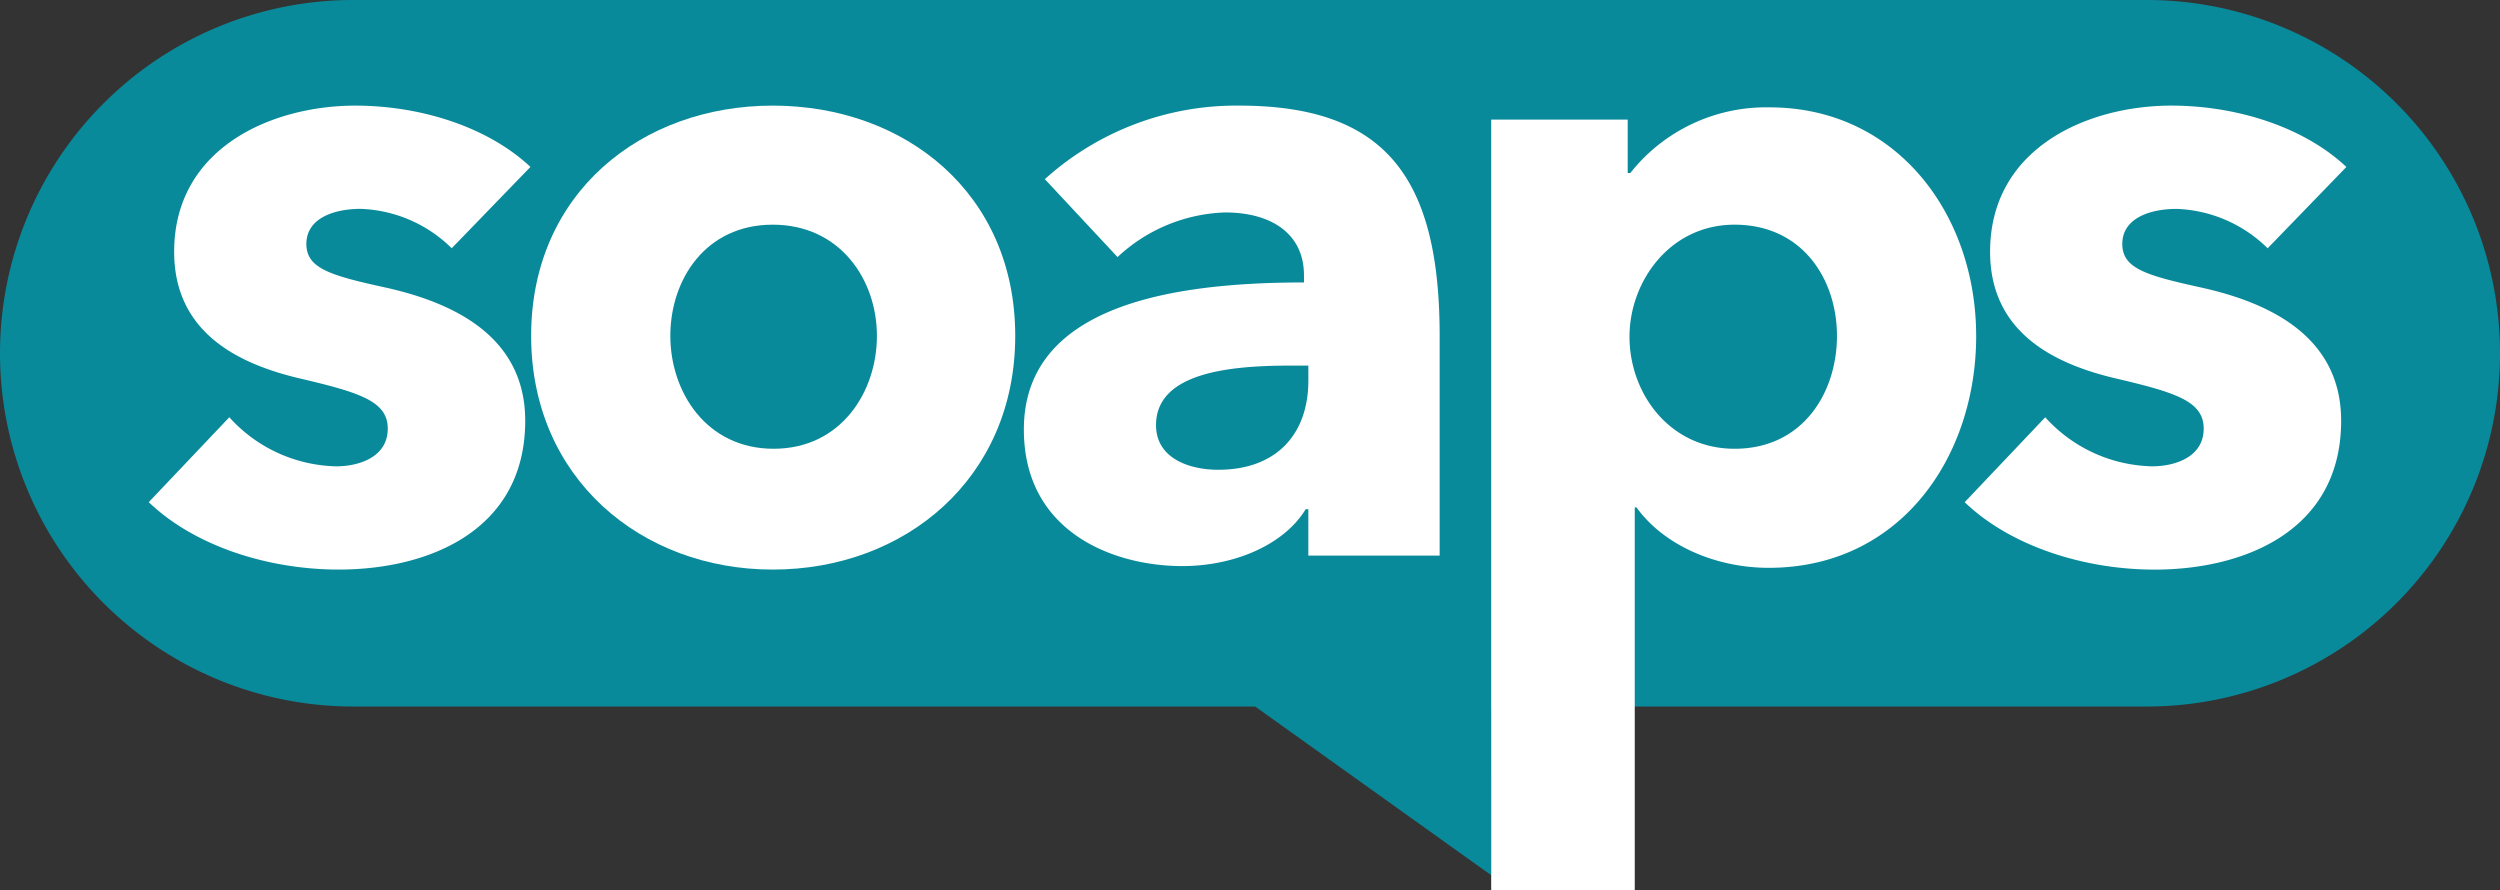
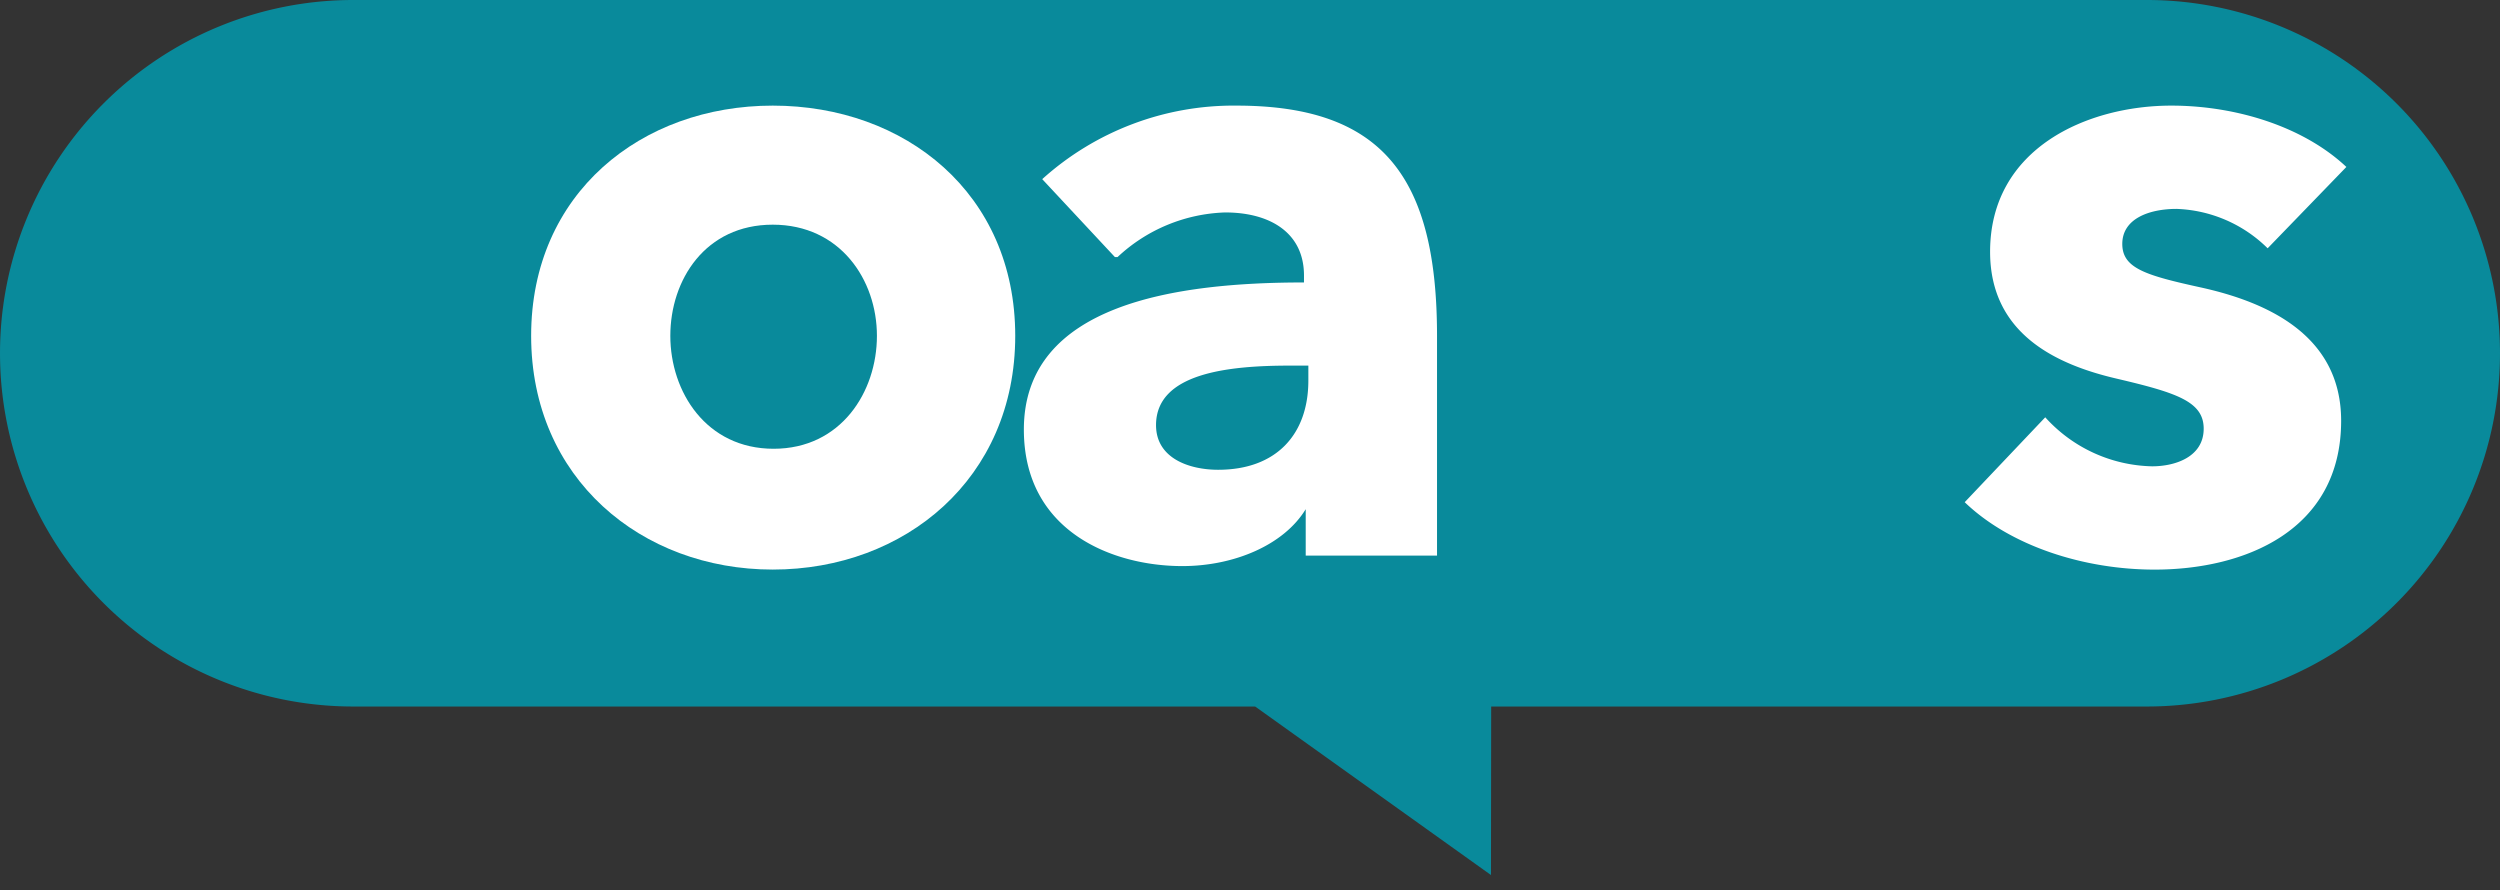
<svg xmlns="http://www.w3.org/2000/svg" width="255.288" height="90.907">
  <rect width="100%" height="100%" fill="#333333" stroke="none" />
  <g data-name="Group 4912">
    <path data-name="Path 2776" d="M219.214 0H36.074a36.073 36.073 0 100 72.146h92.094l24.082 17.208.022-17.208h66.942a36.073 36.073 0 100-72.146z" fill="#098a9b" />
-     <path data-name="Path 2777" d="M54.162 17.043c-4.38-4.112-11.263-6.257-17.878-6.257-8.492 0-18.5 4.29-18.5 14.928 0 8.4 6.793 11.531 12.962 12.961 6.078 1.431 8.85 2.324 8.85 5.1 0 2.861-2.861 3.844-5.274 3.844a15.122 15.122 0 01-10.906-5.011l-8.224 8.67c4.648 4.47 12.156 6.884 19.4 6.884 9.119 0 19.04-3.934 19.04-15.2 0-8.671-7.419-12.068-14.212-13.588-5.721-1.251-8.135-1.966-8.135-4.47 0-2.592 2.772-3.576 5.542-3.576a13.9 13.9 0 019.3 4.023l8.046-8.313z" fill="#fff" />
    <path data-name="Path 2778" d="M103.671 34.294c0-14.57-11.263-23.509-24.761-23.509-13.409 0-24.672 8.939-24.672 23.509S65.501 58.162 78.91 58.162c13.5 0 24.761-9.3 24.761-23.868zm-14.124 0c0 5.721-3.665 11.532-10.548 11.532s-10.548-5.811-10.548-11.532 3.575-11.351 10.459-11.351 10.638 5.631 10.638 11.352z" fill="#fff" />
-     <path data-name="Path 2779" d="M133.603 38.853c0 5.542-3.307 9.118-9.207 9.118-2.949 0-6.347-1.162-6.347-4.558 0-5.274 7.241-6.079 13.677-6.079h1.877v1.52zm-19.487-12.6a16.845 16.845 0 0110.995-4.559c4.559 0 8.046 2.056 8.046 6.436v.713c-12.962 0-28.605 2.145-28.605 15.018 0 10.459 9.118 13.945 16.181 13.945 5.274 0 10.369-2.144 12.6-5.811h.268v4.738h13.409V34.294c0-16.18-5.542-23.509-20.469-23.509a29.176 29.176 0 00-19.846 7.508l7.42 7.956z" fill="#fff" />
-     <path data-name="Path 2780" d="M201.795 34.294c0-12.425-8.134-23.331-21.1-23.331a17.674 17.674 0 00-14.213 6.7h-.269v-5.448h-13.94v78.691h14.66V51.815h.179c2.771 3.844 8.046 6.168 13.5 6.168 13.409 0 21.186-11.263 21.186-23.689zm-14.213 0c0 5.812-3.486 11.532-10.459 11.532-6.614 0-10.727-5.632-10.727-11.442 0-5.632 4.113-11.441 10.727-11.441 6.972 0 10.459 5.631 10.459 11.352z" fill="#fff" />
+     <path data-name="Path 2779" d="M133.603 38.853c0 5.542-3.307 9.118-9.207 9.118-2.949 0-6.347-1.162-6.347-4.558 0-5.274 7.241-6.079 13.677-6.079h1.877v1.52zm-19.487-12.6a16.845 16.845 0 0110.995-4.559c4.559 0 8.046 2.056 8.046 6.436v.713c-12.962 0-28.605 2.145-28.605 15.018 0 10.459 9.118 13.945 16.181 13.945 5.274 0 10.369-2.144 12.6-5.811v4.738h13.409V34.294c0-16.18-5.542-23.509-20.469-23.509a29.176 29.176 0 00-19.846 7.508l7.42 7.956z" fill="#fff" />
    <path data-name="Path 2781" d="M239.594 17.043c-4.375-4.113-11.263-6.258-17.875-6.258-8.493 0-18.5 4.29-18.5 14.928 0 8.4 6.793 11.531 12.962 12.961 6.078 1.431 8.849 2.324 8.849 5.1 0 2.861-2.861 3.844-5.274 3.844a15.124 15.124 0 01-10.906-5.006l-8.224 8.67c4.649 4.47 12.157 6.884 19.4 6.884 9.118 0 19.04-3.934 19.04-15.2 0-8.671-7.42-12.068-14.213-13.588-5.721-1.251-8.135-1.966-8.135-4.47 0-2.592 2.772-3.576 5.543-3.576a13.9 13.9 0 019.3 4.023l8.045-8.313z" fill="#fff" />
  </g>
</svg>